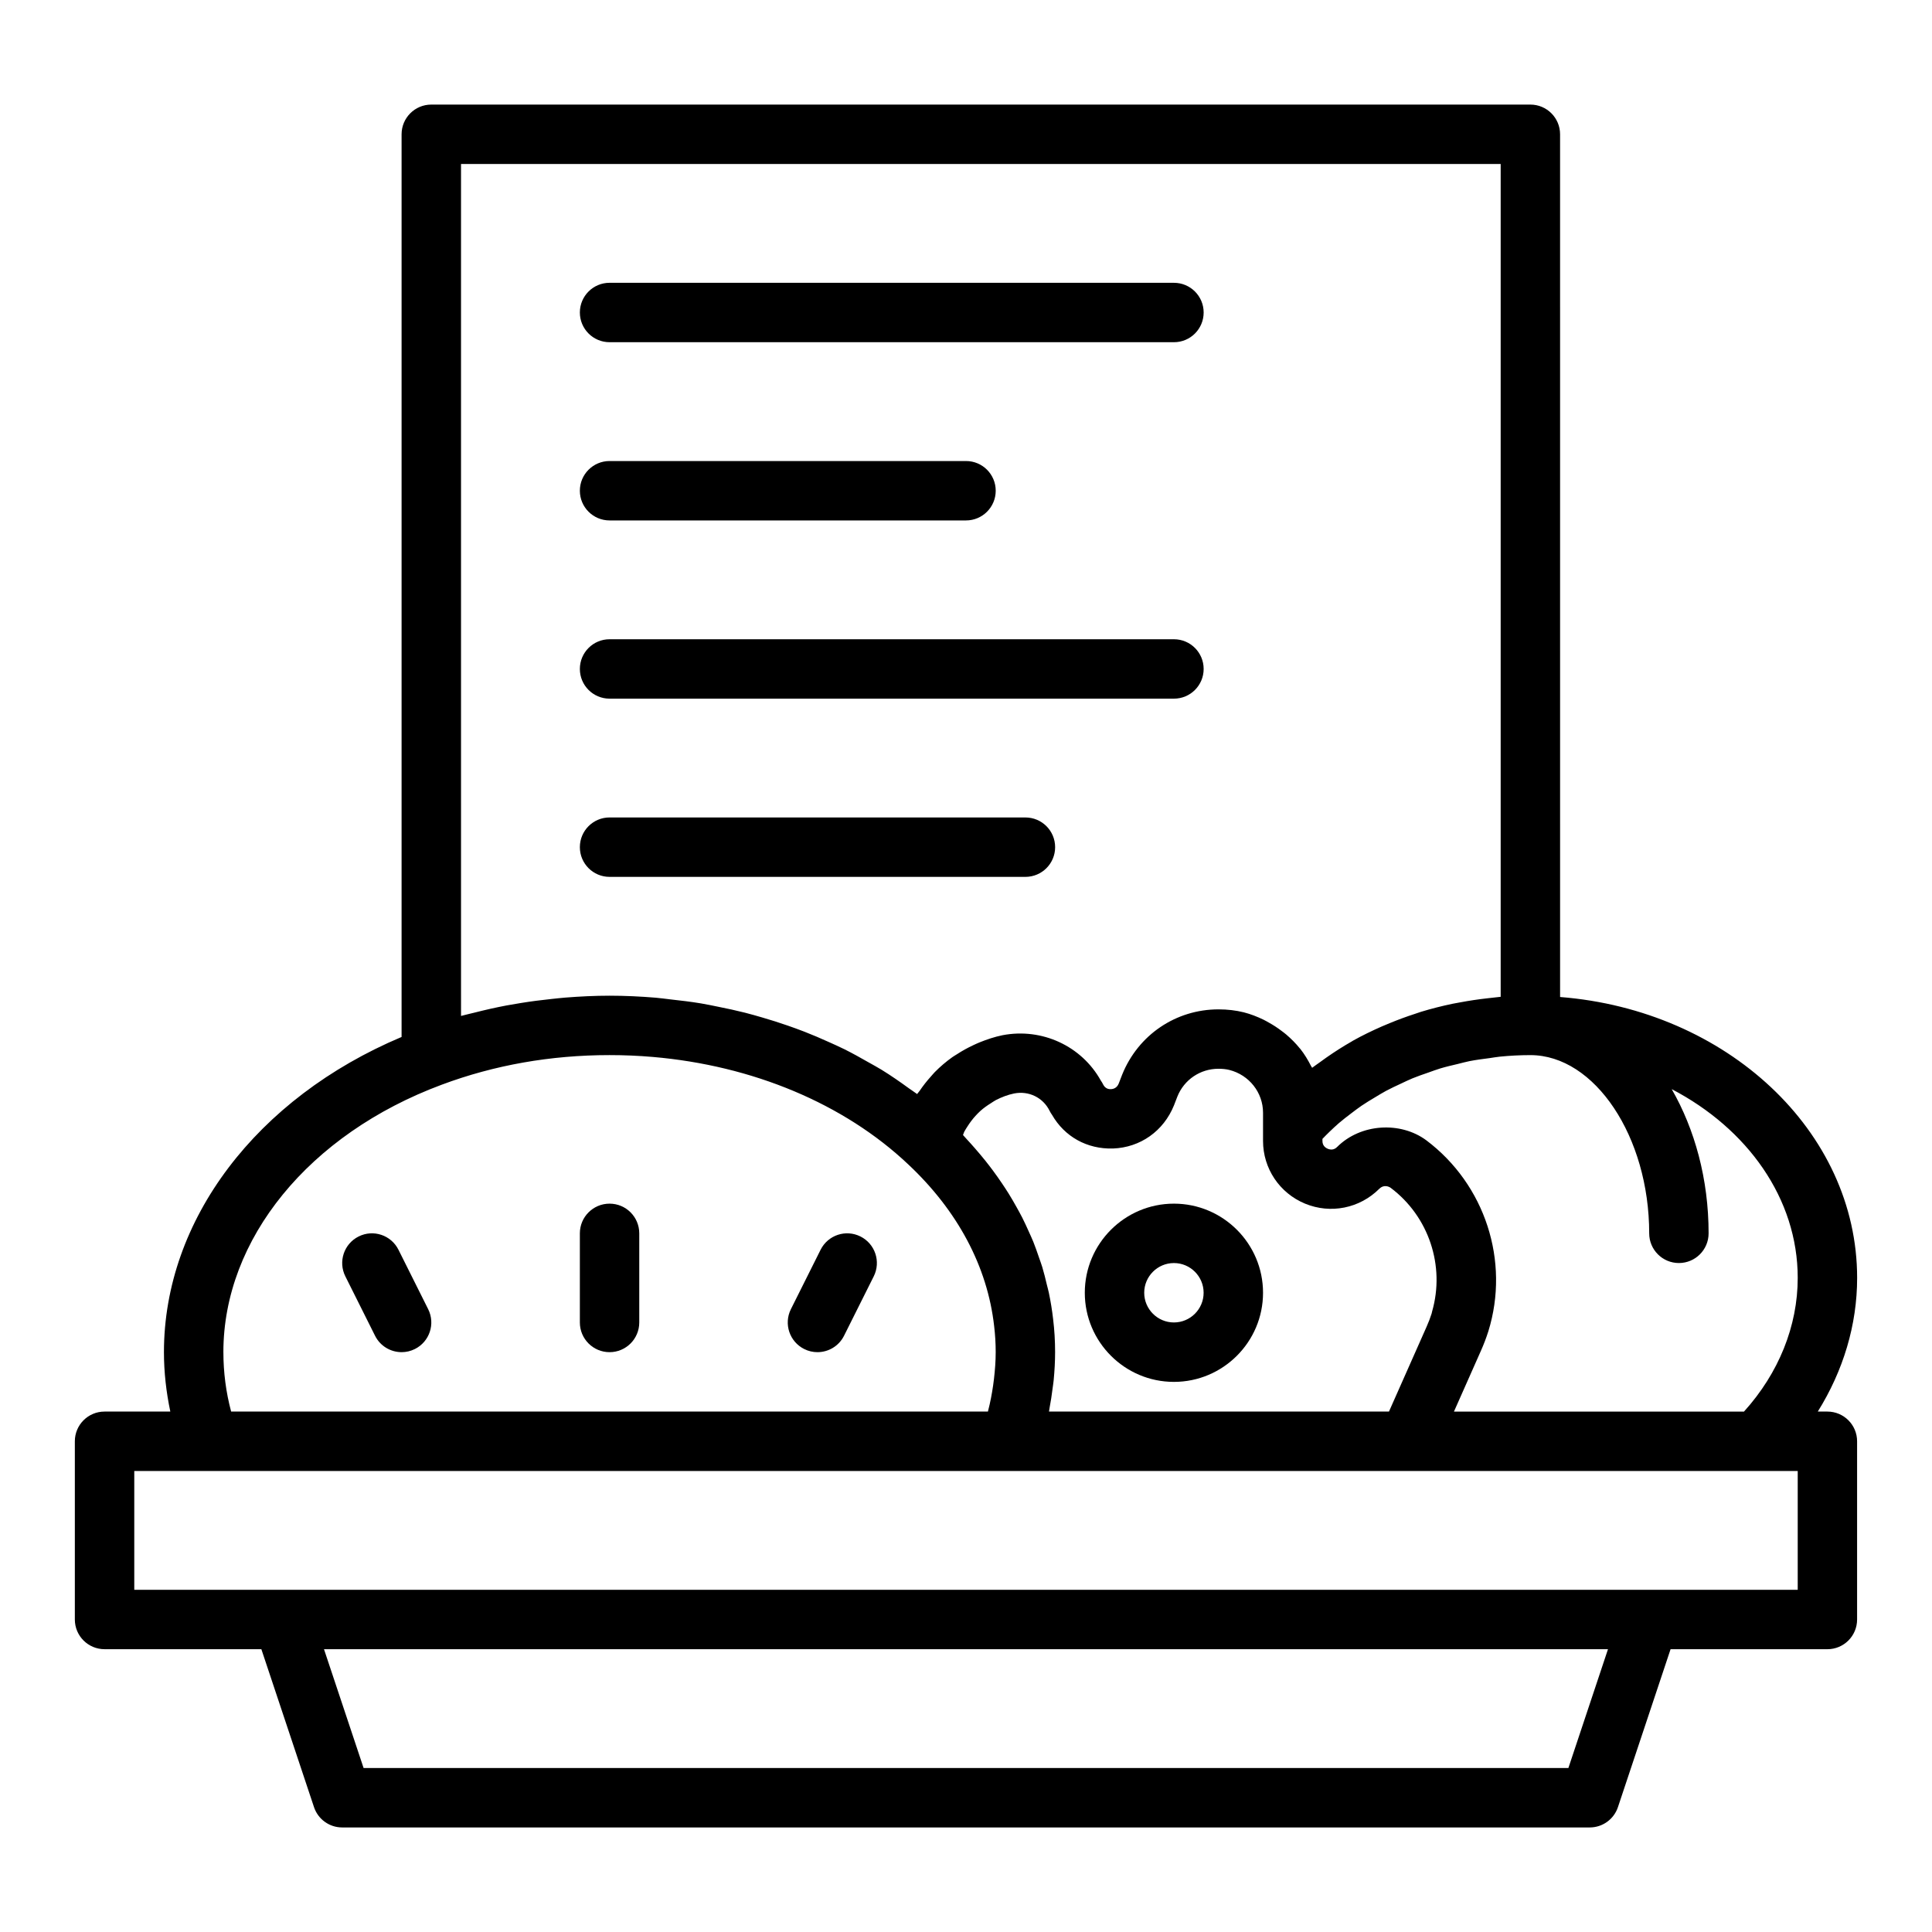
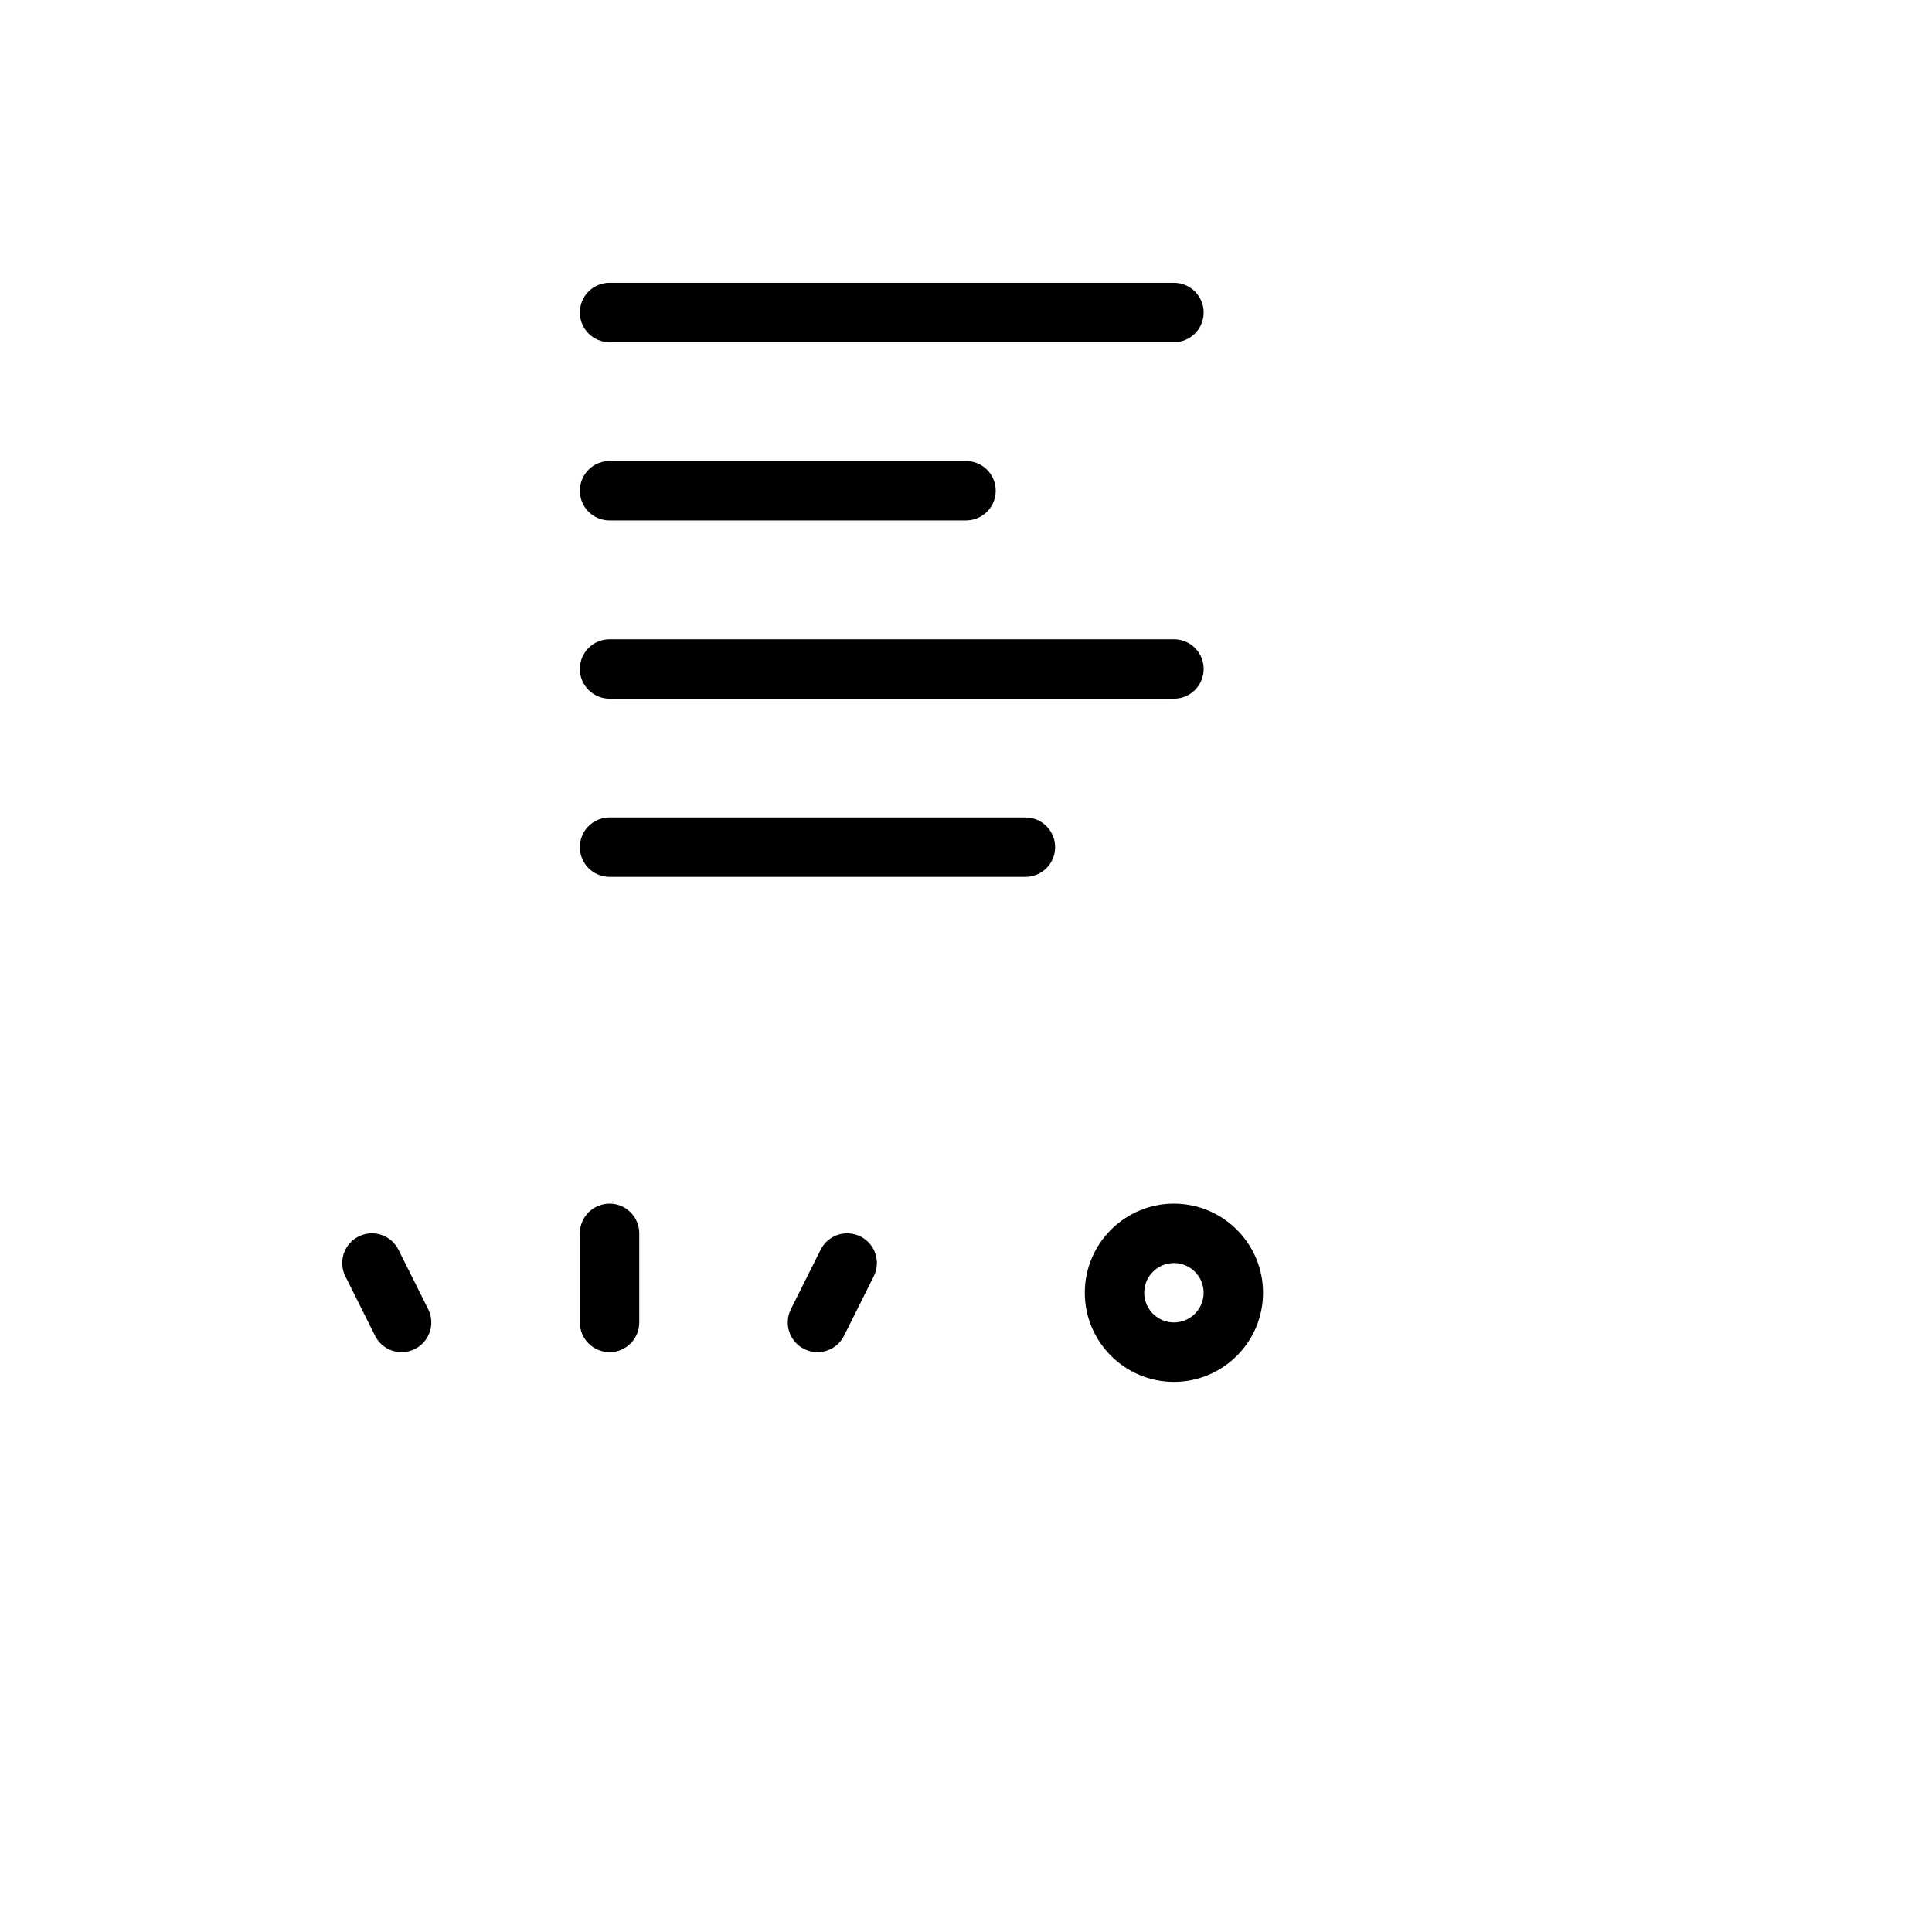
<svg xmlns="http://www.w3.org/2000/svg" fill="#000000" width="800px" height="800px" version="1.1" viewBox="144 144 512 512">
  <g>
    <path d="m455.1 462.98c-13.023 0-23.617 10.594-23.617 23.617s10.594 23.617 23.617 23.617c13.023 0 23.617-10.594 23.617-23.617 0-13.027-10.594-23.617-23.617-23.617zm0 31.484c-4.34 0-7.871-3.531-7.871-7.871s3.531-7.871 7.871-7.871c4.34 0 7.871 3.531 7.871 7.871 0.004 4.34-3.531 7.871-7.871 7.871z" />
-     <path d="m628.29 518.08h-2.555c6.746-10.82 10.426-22.961 10.426-35.422 0-38.941-34.652-70.988-78.719-74.441l-0.004-228.63c0-4.348-3.523-7.871-7.871-7.871h-291.27c-4.348 0-7.871 3.523-7.871 7.871v239.22c-38.414 16.188-62.977 48.453-62.977 83.531 0 5.348 0.609 10.602 1.688 15.742h-17.43c-4.348 0-7.871 3.523-7.871 7.871v47.23c0 4.348 3.523 7.871 7.871 7.871h41.559l13.949 41.852c1.07 3.219 4.078 5.387 7.469 5.387h330.62c3.391 0 6.394-2.168 7.469-5.383l13.949-41.852h41.559c4.348 0 7.871-3.523 7.871-7.871v-47.23c0-4.348-3.527-7.875-7.871-7.875zm-7.875-35.422c0 12.758-5.031 25.227-14.238 35.426h-76.863l7.133-16.082c0.75-1.688 1.402-3.379 1.969-5.164 0.004-0.016 0.008-0.031 0.016-0.047 5.738-18.559-0.852-38.883-16.461-50.613-6.852-5.059-17.402-4.438-23.625 1.789-0.867 0.871-1.816 0.738-2.469 0.469-0.645-0.27-1.414-0.844-1.414-2.066v-0.555c0.605-0.629 1.215-1.254 1.852-1.863 0.828-0.789 1.652-1.582 2.527-2.332 1.023-0.879 2.102-1.703 3.184-2.523 0.918-0.695 1.824-1.398 2.781-2.051 1.141-0.777 2.332-1.488 3.523-2.203 0.992-0.594 1.973-1.207 3-1.758 1.25-0.672 2.555-1.266 3.848-1.871 1.043-0.488 2.07-1 3.144-1.441 1.367-0.562 2.781-1.039 4.188-1.527 1.07-0.371 2.117-0.781 3.211-1.109 1.508-0.453 3.059-0.805 4.602-1.172 1.039-0.25 2.062-0.547 3.117-0.754 1.75-0.344 3.539-0.57 5.32-0.801 0.887-0.117 1.758-0.293 2.652-0.379 2.695-0.27 5.418-0.414 8.156-0.414 17.07 0 31.488 21.629 31.488 47.23 0 4.348 3.523 7.871 7.871 7.871 4.348 0 7.871-3.523 7.871-7.871 0-14.379-3.672-27.602-9.777-38.215 20.016 10.449 33.395 28.938 33.395 50.027zm-198.26 34.406c0.32-1.645 0.562-3.301 0.773-4.969 0.102-0.781 0.234-1.559 0.309-2.344 0.234-2.453 0.375-4.926 0.375-7.414 0-2.996-0.172-5.883-0.523-8.758-0.266-2.344-0.648-4.664-1.125-6.965-0.152-0.734-0.371-1.457-0.543-2.188-0.371-1.555-0.742-3.109-1.207-4.641-0.266-0.871-0.59-1.727-0.887-2.59-0.469-1.367-0.938-2.734-1.48-4.086-0.367-0.91-0.789-1.805-1.191-2.703-0.57-1.273-1.148-2.543-1.785-3.797-0.469-0.918-0.973-1.816-1.477-2.723-0.672-1.203-1.359-2.402-2.094-3.582-0.562-0.902-1.152-1.797-1.754-2.688-0.773-1.148-1.574-2.285-2.41-3.41-0.652-0.875-1.316-1.742-2.004-2.602-0.887-1.109-1.809-2.199-2.754-3.281-0.723-0.828-1.453-1.652-2.211-2.461-0.328-0.352-0.625-0.723-0.961-1.07 0.129-0.281 0.191-0.598 0.332-0.871 0.277-0.535 0.613-1.023 0.934-1.527 0.605-0.945 1.277-1.84 2.031-2.664 0.41-0.449 0.828-0.883 1.277-1.293 0.859-0.777 1.805-1.449 2.793-2.062 0.457-0.281 0.883-0.605 1.363-0.852 1.512-0.77 3.113-1.395 4.816-1.742 3.891-0.762 7.664 1.086 9.391 4.574 0.191 0.387 0.41 0.754 0.66 1.098 3.324 5.766 9.246 9.113 16.152 8.914 7.227-0.262 13.402-4.606 16.164-11.441l0.906-2.348c1.797-4.461 6.066-7.344 10.883-7.344 1.066 0 2.066 0.109 2.875 0.312 5.258 1.324 8.934 5.992 8.934 11.34v7.481c0 7.289 4.371 13.812 11.137 16.613 6.758 2.789 14.461 1.273 19.699-3.965 1.121-1.109 2.449-0.629 3.004-0.219 10.105 7.594 14.441 20.699 10.961 32.777-0.051 0.172-0.062 0.348-0.117 0.516-0.379 1.207-0.828 2.352-1.34 3.508l-9.969 22.48h-90.098c0.07-0.336 0.094-0.68 0.16-1.016zm-155.98-329.61h275.52v220.71c-0.473 0.035-0.934 0.113-1.406 0.156-0.75 0.066-1.492 0.164-2.238 0.25-2.383 0.27-4.738 0.625-7.066 1.059-0.676 0.125-1.359 0.234-2.031 0.375-2.84 0.594-5.629 1.301-8.367 2.133-0.555 0.168-1.094 0.375-1.645 0.555-2.254 0.73-4.461 1.547-6.629 2.441-0.707 0.293-1.414 0.578-2.109 0.883-2.594 1.145-5.141 2.367-7.594 3.742-0.156 0.09-0.305 0.191-0.461 0.281-2.293 1.305-4.504 2.727-6.652 4.227-0.633 0.441-1.258 0.895-1.879 1.352-0.621 0.457-1.277 0.879-1.883 1.355-0.082-0.168-0.211-0.309-0.297-0.477-0.812-1.59-1.727-3.117-2.828-4.512-0.059-0.074-0.129-0.133-0.188-0.203-1.059-1.316-2.258-2.508-3.547-3.617-0.41-0.352-0.844-0.664-1.277-0.992-1.051-0.801-2.16-1.523-3.332-2.172-0.477-0.266-0.934-0.539-1.43-0.777-1.656-0.797-3.379-1.484-5.219-1.949-2.086-0.52-4.344-0.785-6.707-0.785-11.277 0-21.281 6.758-25.527 17.309l-0.902 2.336c-0.48 1.195-1.402 1.477-2.09 1.5-0.32 0.016-0.695-0.031-1.059-0.207-0.367-0.188-0.727-0.504-0.98-1.023-0.184-0.375-0.398-0.734-0.637-1.07-5.07-9.102-15.535-14-26.02-11.996-2.125 0.43-4.144 1.113-6.109 1.906-0.555 0.223-1.082 0.473-1.621 0.723-1.523 0.707-2.984 1.516-4.379 2.426-0.395 0.258-0.809 0.48-1.191 0.754-1.68 1.195-3.242 2.527-4.684 3.992-0.348 0.352-0.648 0.738-0.98 1.105-1.102 1.215-2.113 2.5-3.035 3.863-0.195 0.289-0.457 0.527-0.648 0.824-0.074-0.059-0.156-0.105-0.23-0.16-0.609-0.465-1.281-0.867-1.902-1.324-2.359-1.719-4.762-3.391-7.273-4.941-1.145-0.707-2.352-1.34-3.527-2.012-2.09-1.195-4.188-2.367-6.363-3.449-1.359-0.676-2.758-1.289-4.152-1.918-2.102-0.949-4.219-1.863-6.391-2.707-1.48-0.574-2.977-1.117-4.488-1.641-2.191-0.762-4.406-1.465-6.652-2.117-1.539-0.449-3.078-0.891-4.641-1.289-2.344-0.594-4.715-1.102-7.106-1.578-1.52-0.305-3.027-0.633-4.566-0.887-2.652-0.441-5.344-0.758-8.043-1.055-1.316-0.145-2.613-0.344-3.941-0.453-4.043-0.332-8.121-0.531-12.234-0.531-3.965 0-7.879 0.199-11.77 0.504-1.195 0.094-2.371 0.238-3.559 0.359-2.758 0.285-5.492 0.637-8.203 1.078-1.266 0.203-2.527 0.414-3.785 0.648-2.887 0.547-5.738 1.195-8.57 1.918-0.902 0.23-1.816 0.418-2.711 0.664-0.25 0.074-0.512 0.117-0.762 0.191zm-62.977 314.88c0-29.977 22.707-57.793 57.859-70.875 13.93-5.207 28.895-7.848 44.477-7.848 3.856 0 7.68 0.164 11.457 0.488 26.445 2.273 50.66 12.363 67.707 28.477 13.109 12.297 20.98 27.086 22.758 42.832 0.273 2.285 0.414 4.574 0.414 6.926 0 2.391-0.188 4.75-0.457 7.09-0.07 0.598-0.148 1.191-0.234 1.785-0.328 2.238-0.742 4.457-1.316 6.637-0.02 0.074-0.031 0.156-0.051 0.23h-200.56c-1.363-5.09-2.051-10.363-2.051-15.742zm356.44 110.21h-319.28l-10.496-31.488h340.27zm60.777-47.23h-440.83v-31.488h440.83z" />
    <path d="m249.6 475.2c-1.945-3.887-6.668-5.477-10.562-3.519-3.891 1.945-5.465 6.672-3.519 10.562l7.871 15.742c1.379 2.758 4.156 4.352 7.047 4.352 1.18 0 2.383-0.266 3.512-0.832 3.891-1.945 5.465-6.672 3.519-10.562z" />
    <path d="m372.03 471.68c-3.894-1.957-8.617-0.363-10.562 3.519l-7.871 15.742c-1.945 3.891-0.367 8.617 3.519 10.562 1.129 0.57 2.332 0.836 3.512 0.836 2.891 0 5.668-1.59 7.051-4.352l7.871-15.742c1.945-3.891 0.371-8.621-3.519-10.566z" />
    <path d="m305.54 462.98c-4.348 0-7.871 3.523-7.871 7.871v23.617c0 4.348 3.523 7.871 7.871 7.871s7.871-3.523 7.871-7.871v-23.617c0-4.348-3.523-7.871-7.871-7.871z" />
    <path d="m305.54 234.69h149.57c4.348 0 7.871-3.523 7.871-7.871s-3.523-7.871-7.871-7.871l-149.57-0.004c-4.348 0-7.871 3.523-7.871 7.871s3.523 7.875 7.871 7.875z" />
    <path d="m305.54 281.92h94.465c4.348 0 7.871-3.523 7.871-7.871s-3.523-7.871-7.871-7.871h-94.465c-4.348 0-7.871 3.523-7.871 7.871s3.523 7.871 7.871 7.871z" />
    <path d="m305.54 329.15h149.57c4.348 0 7.871-3.523 7.871-7.871s-3.523-7.871-7.871-7.871h-149.57c-4.348 0-7.871 3.523-7.871 7.871s3.523 7.871 7.871 7.871z" />
    <path d="m305.54 376.38h110.21c4.348 0 7.871-3.523 7.871-7.871 0-4.348-3.523-7.871-7.871-7.871l-110.21-0.004c-4.348 0-7.871 3.523-7.871 7.871 0 4.352 3.523 7.875 7.871 7.875z" />
  </g>
</svg>